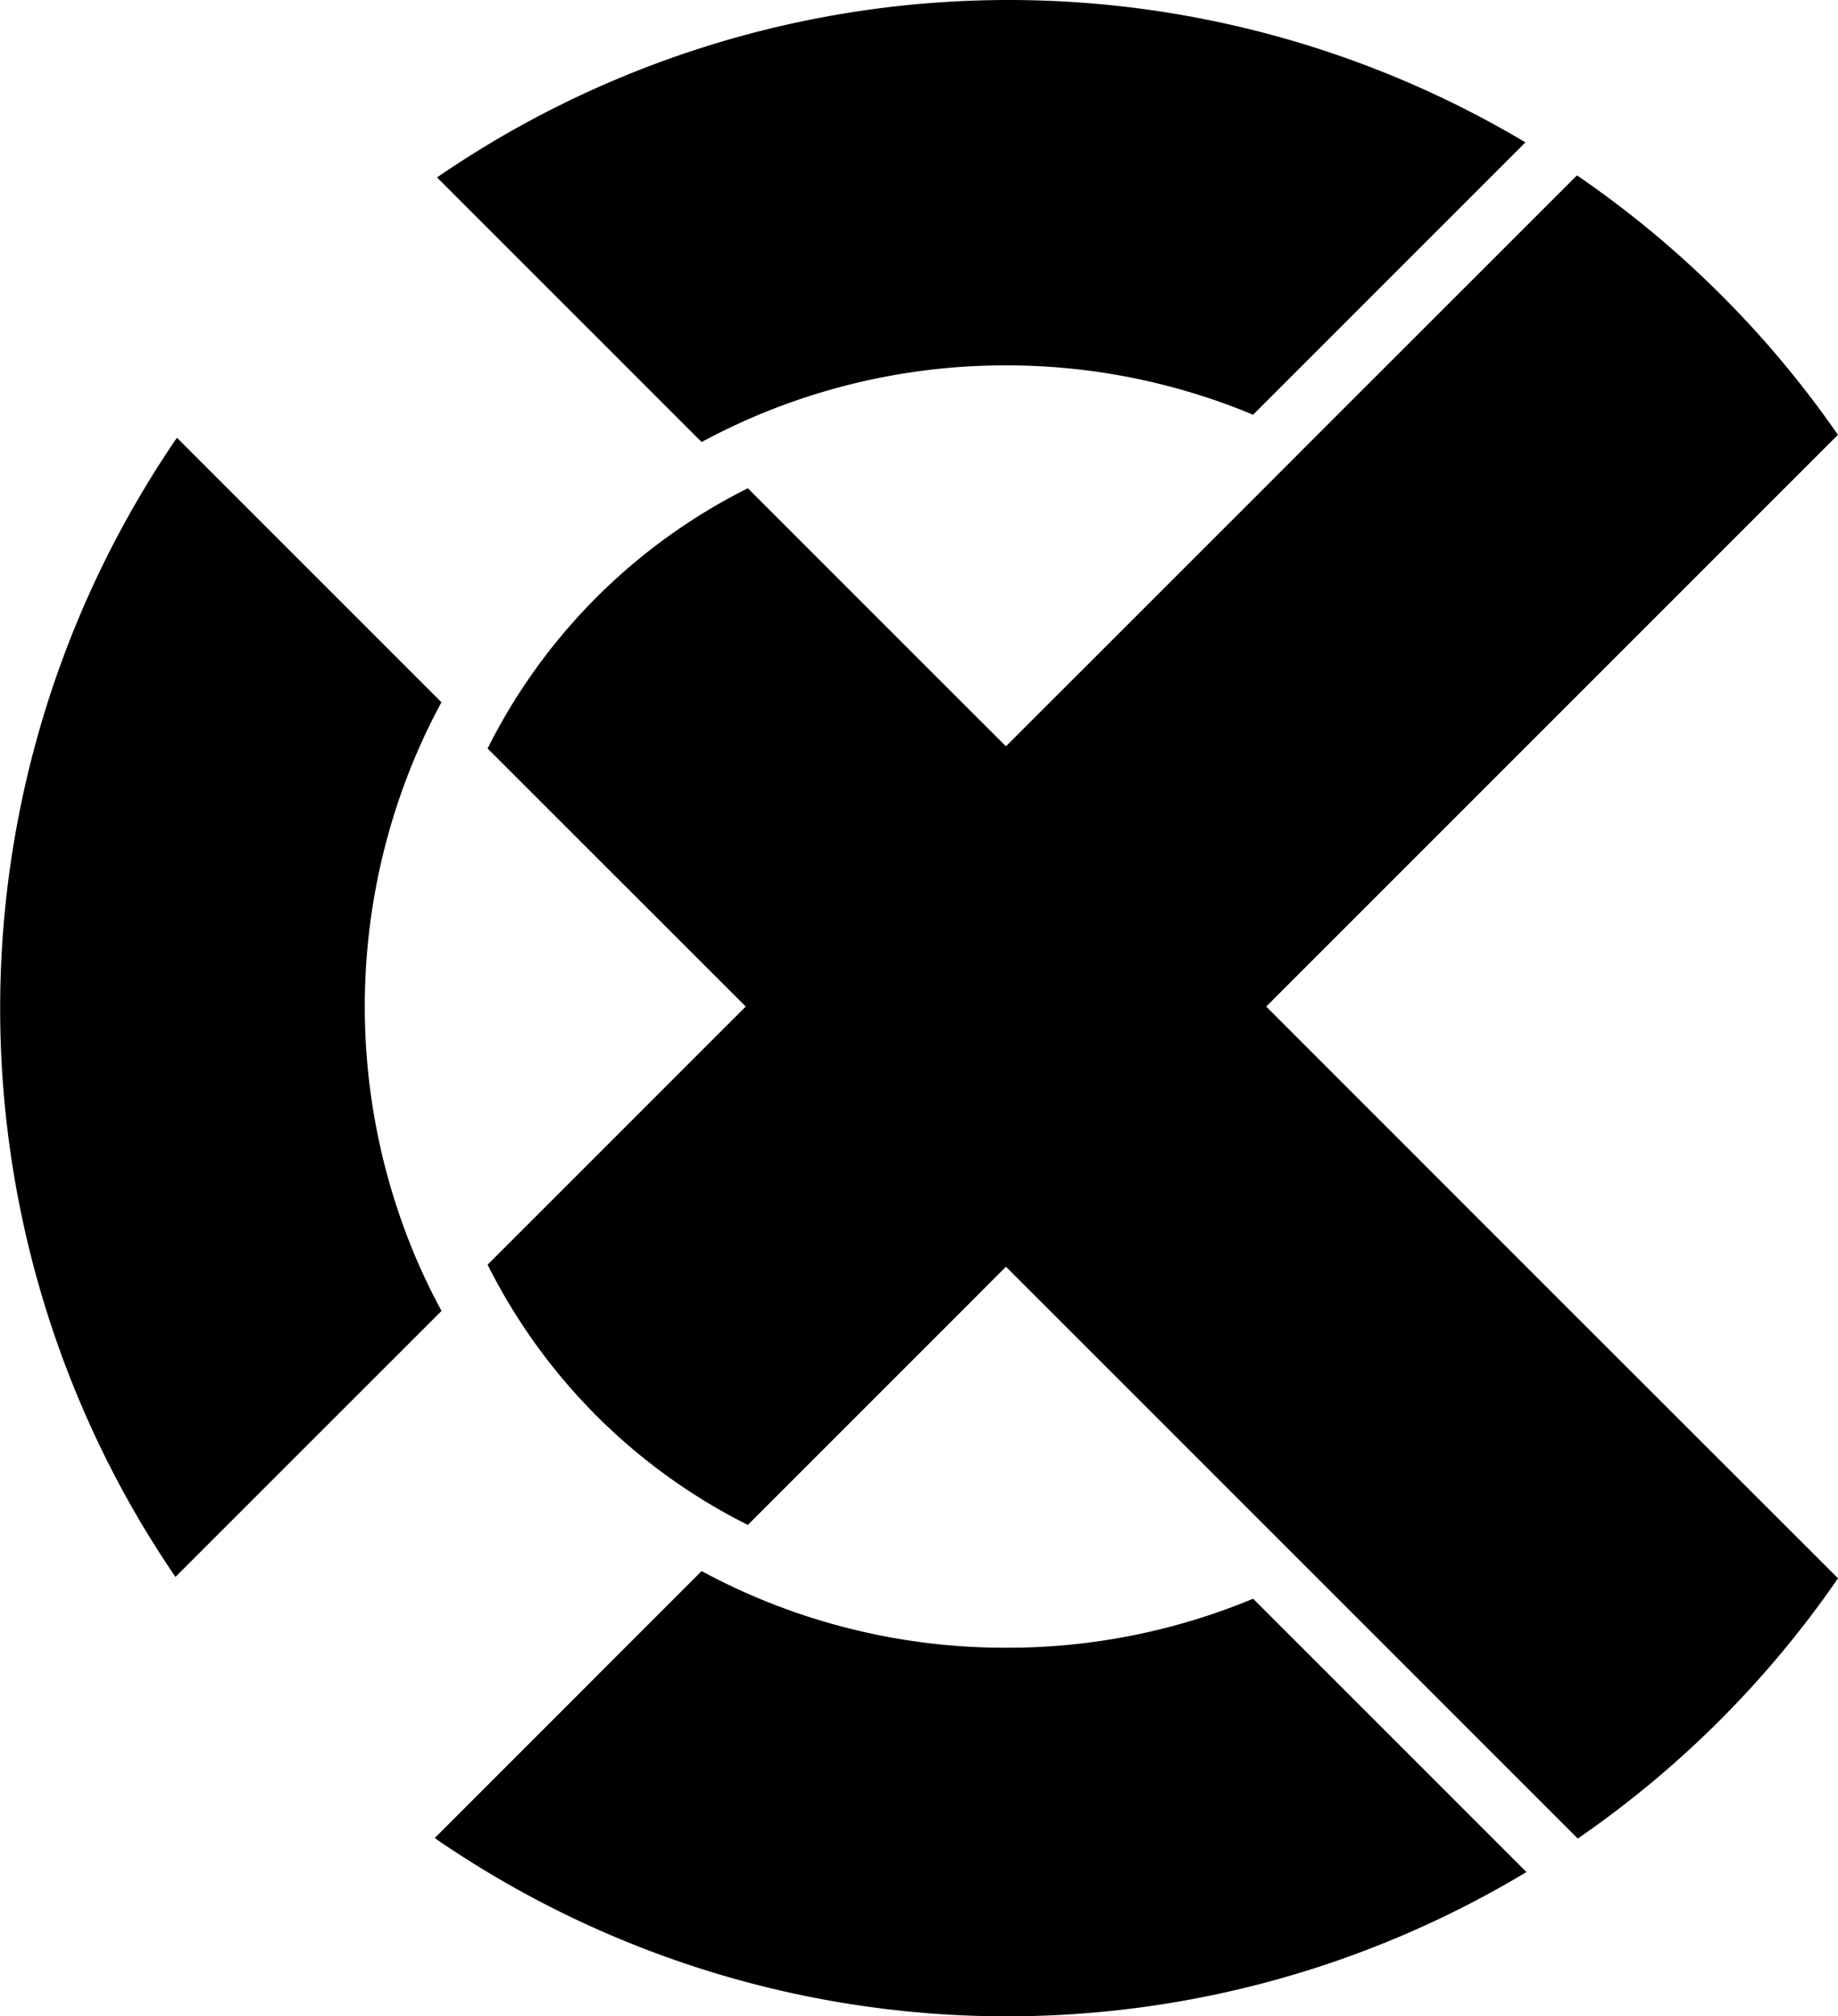
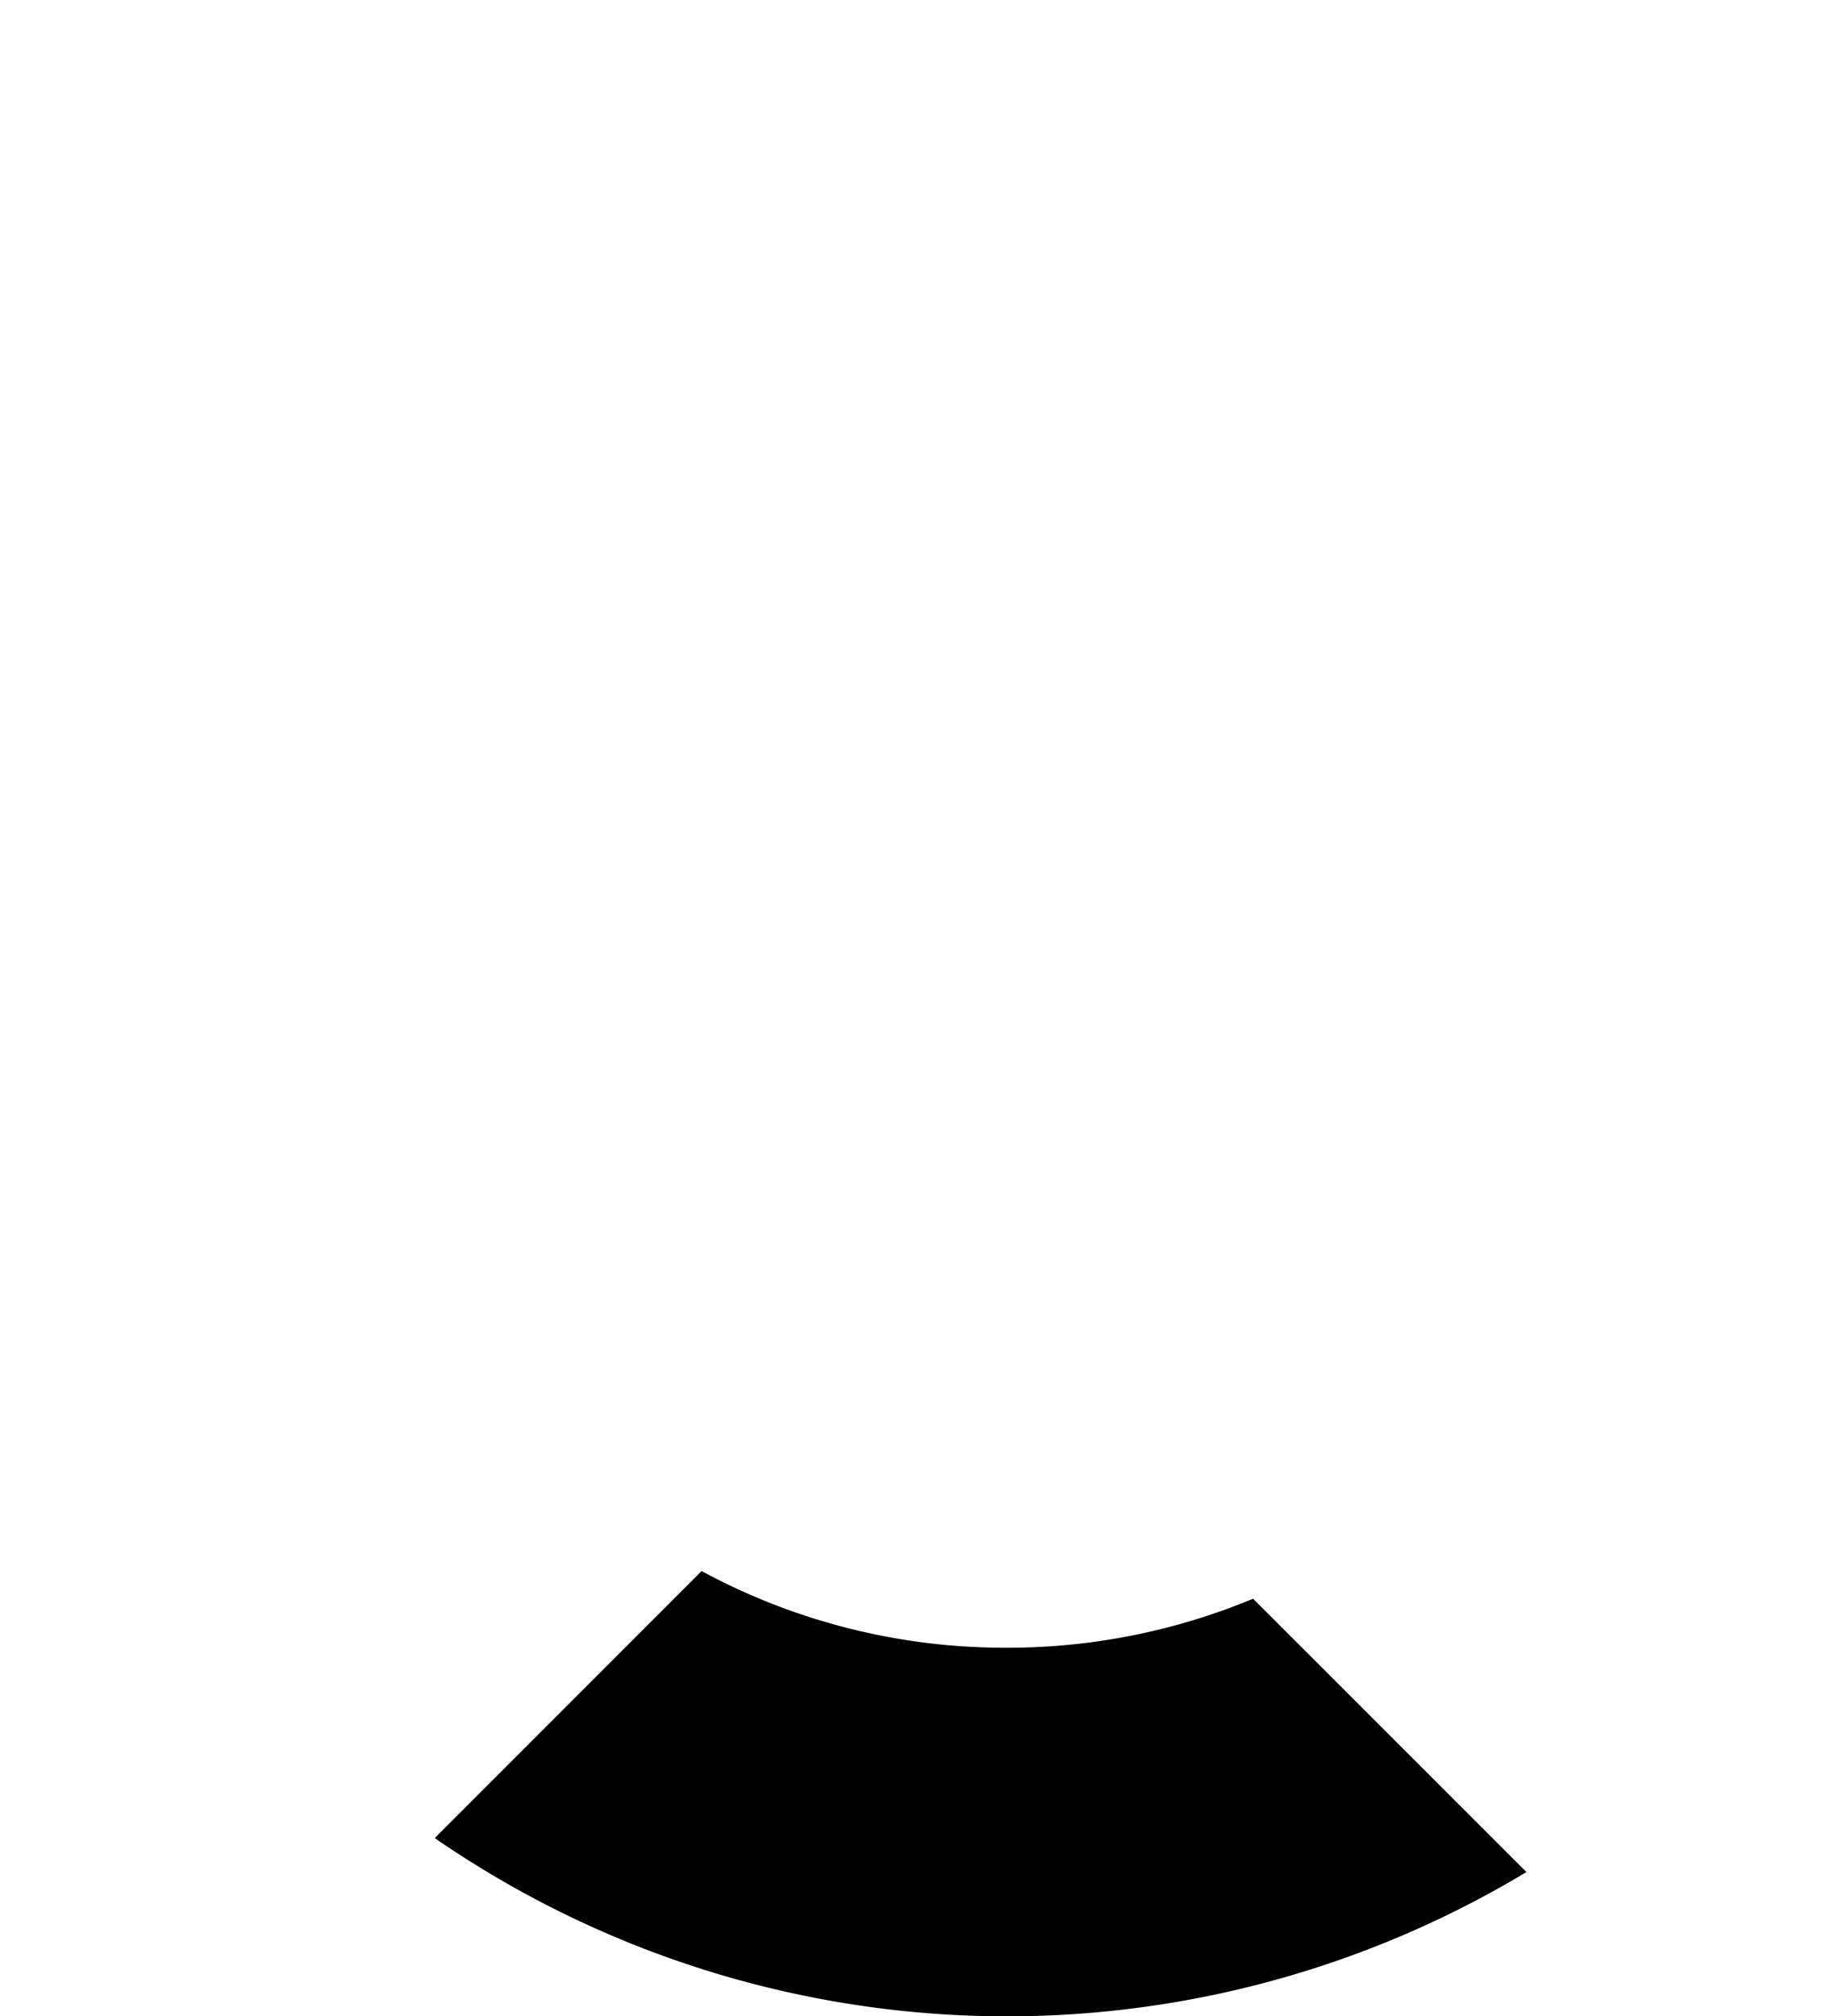
<svg xmlns="http://www.w3.org/2000/svg" viewBox="0 0 223.46 245.11">
  <g id="Layer_2" data-name="Layer 2">
    <g id="Layer_1-2" data-name="Layer 1">
-       <path d="M190.93,159.37l-5.62-5.62-31.37-31.38L185.31,91l5.62-5.62,32.52-32.52a123.24,123.24,0,0,0-31.73-31.54L159.29,53.74l-5.61,5.62L122.3,90.73l-5.13-5.12L90.92,59.36A70.71,70.71,0,0,0,59.28,91l26.25,26.24,5.13,5.13-5.13,5.13L59.28,153.75a70.81,70.81,0,0,0,31.64,31.64l26.25-26.25L122.3,154l31.38,31.38,5.61,5.61,32.53,32.53a123.28,123.28,0,0,0,31.64-31.64Z" />
      <path d="M122.3,200.32a77.58,77.58,0,0,1-37-9.32L52.86,223.45c1,.73,2.11,1.44,3.19,2.14a122.48,122.48,0,0,0,129.53,2l-33.23-33.23A77.67,77.67,0,0,1,122.3,200.32Z" />
-       <path d="M122.3,44.42a77.85,77.85,0,0,1,30.05,6l33.11-33.11A122.72,122.72,0,0,0,53.13,21.57L85.3,53.74A77.69,77.69,0,0,1,122.3,44.42Z" />
-       <path d="M50.35,152.42a78.25,78.25,0,0,1,0-60.1,76.14,76.14,0,0,1,3.32-6.94L21.51,53.22q-2.1,3.06-4,6.24a122.75,122.75,0,0,0-.18,126c1.28,2.13,2.61,4.21,4,6.25l32.35-32.34A75.08,75.08,0,0,1,50.35,152.42Z" />
    </g>
  </g>
</svg>